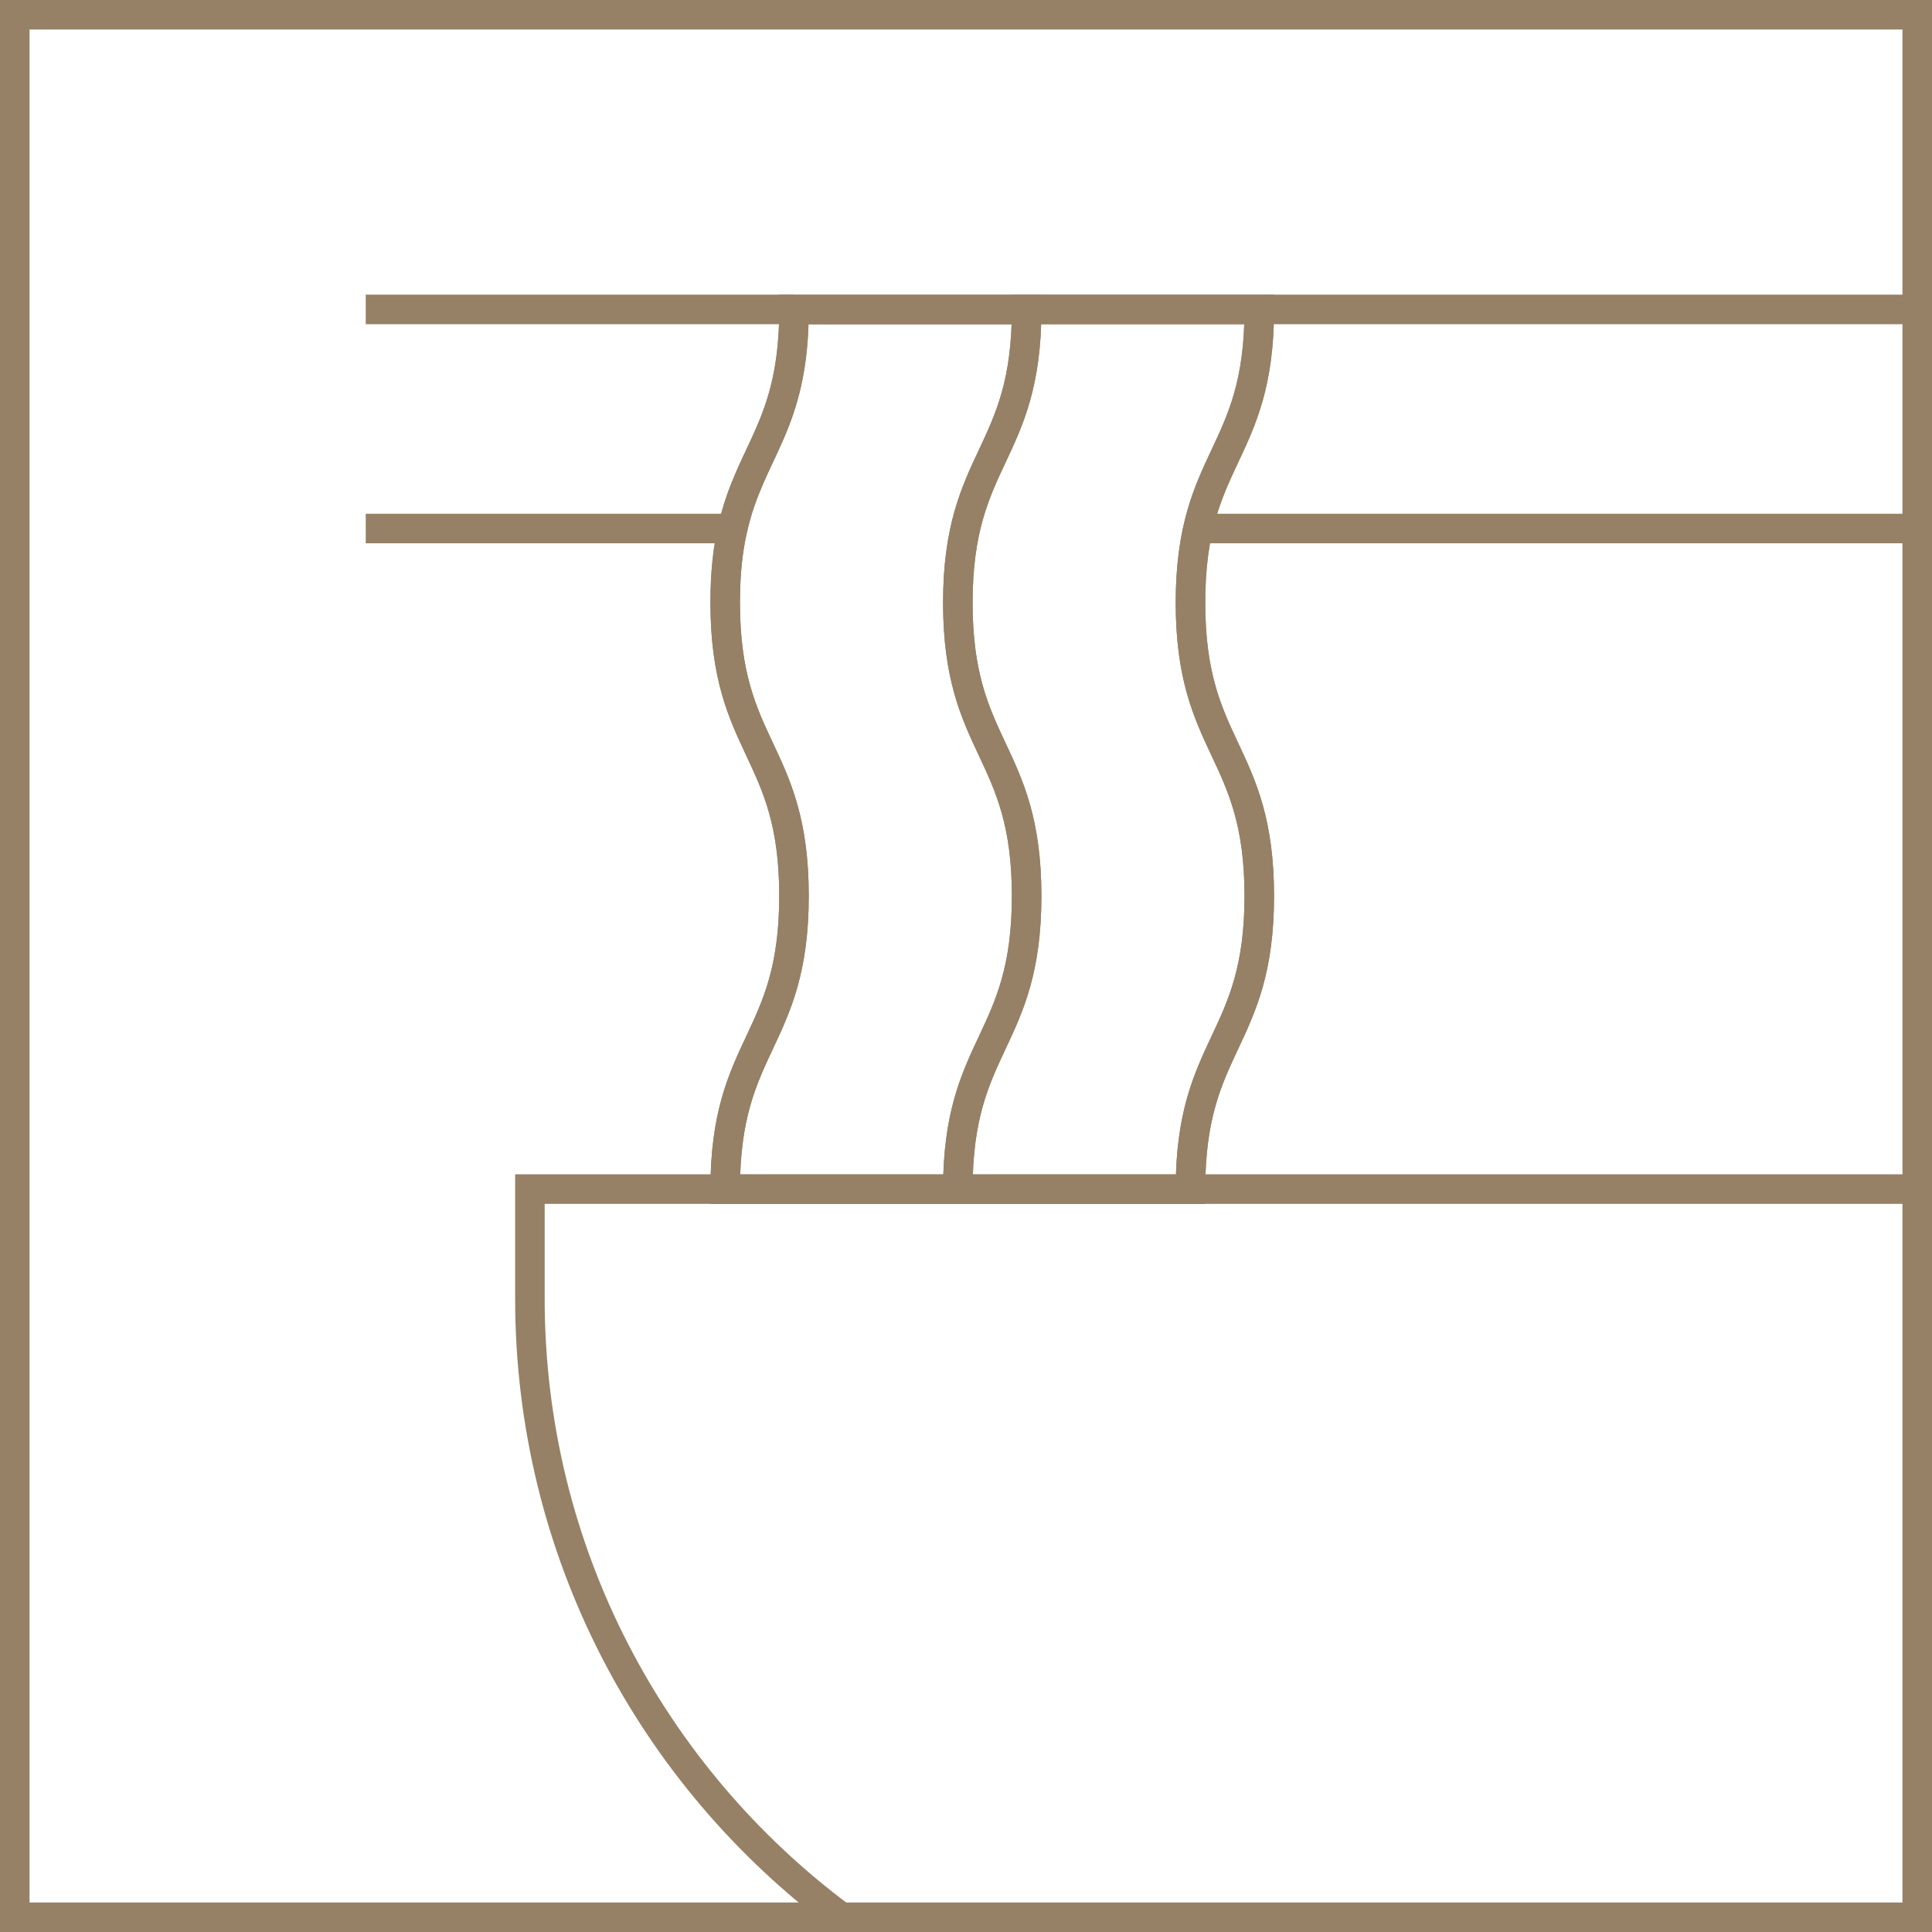
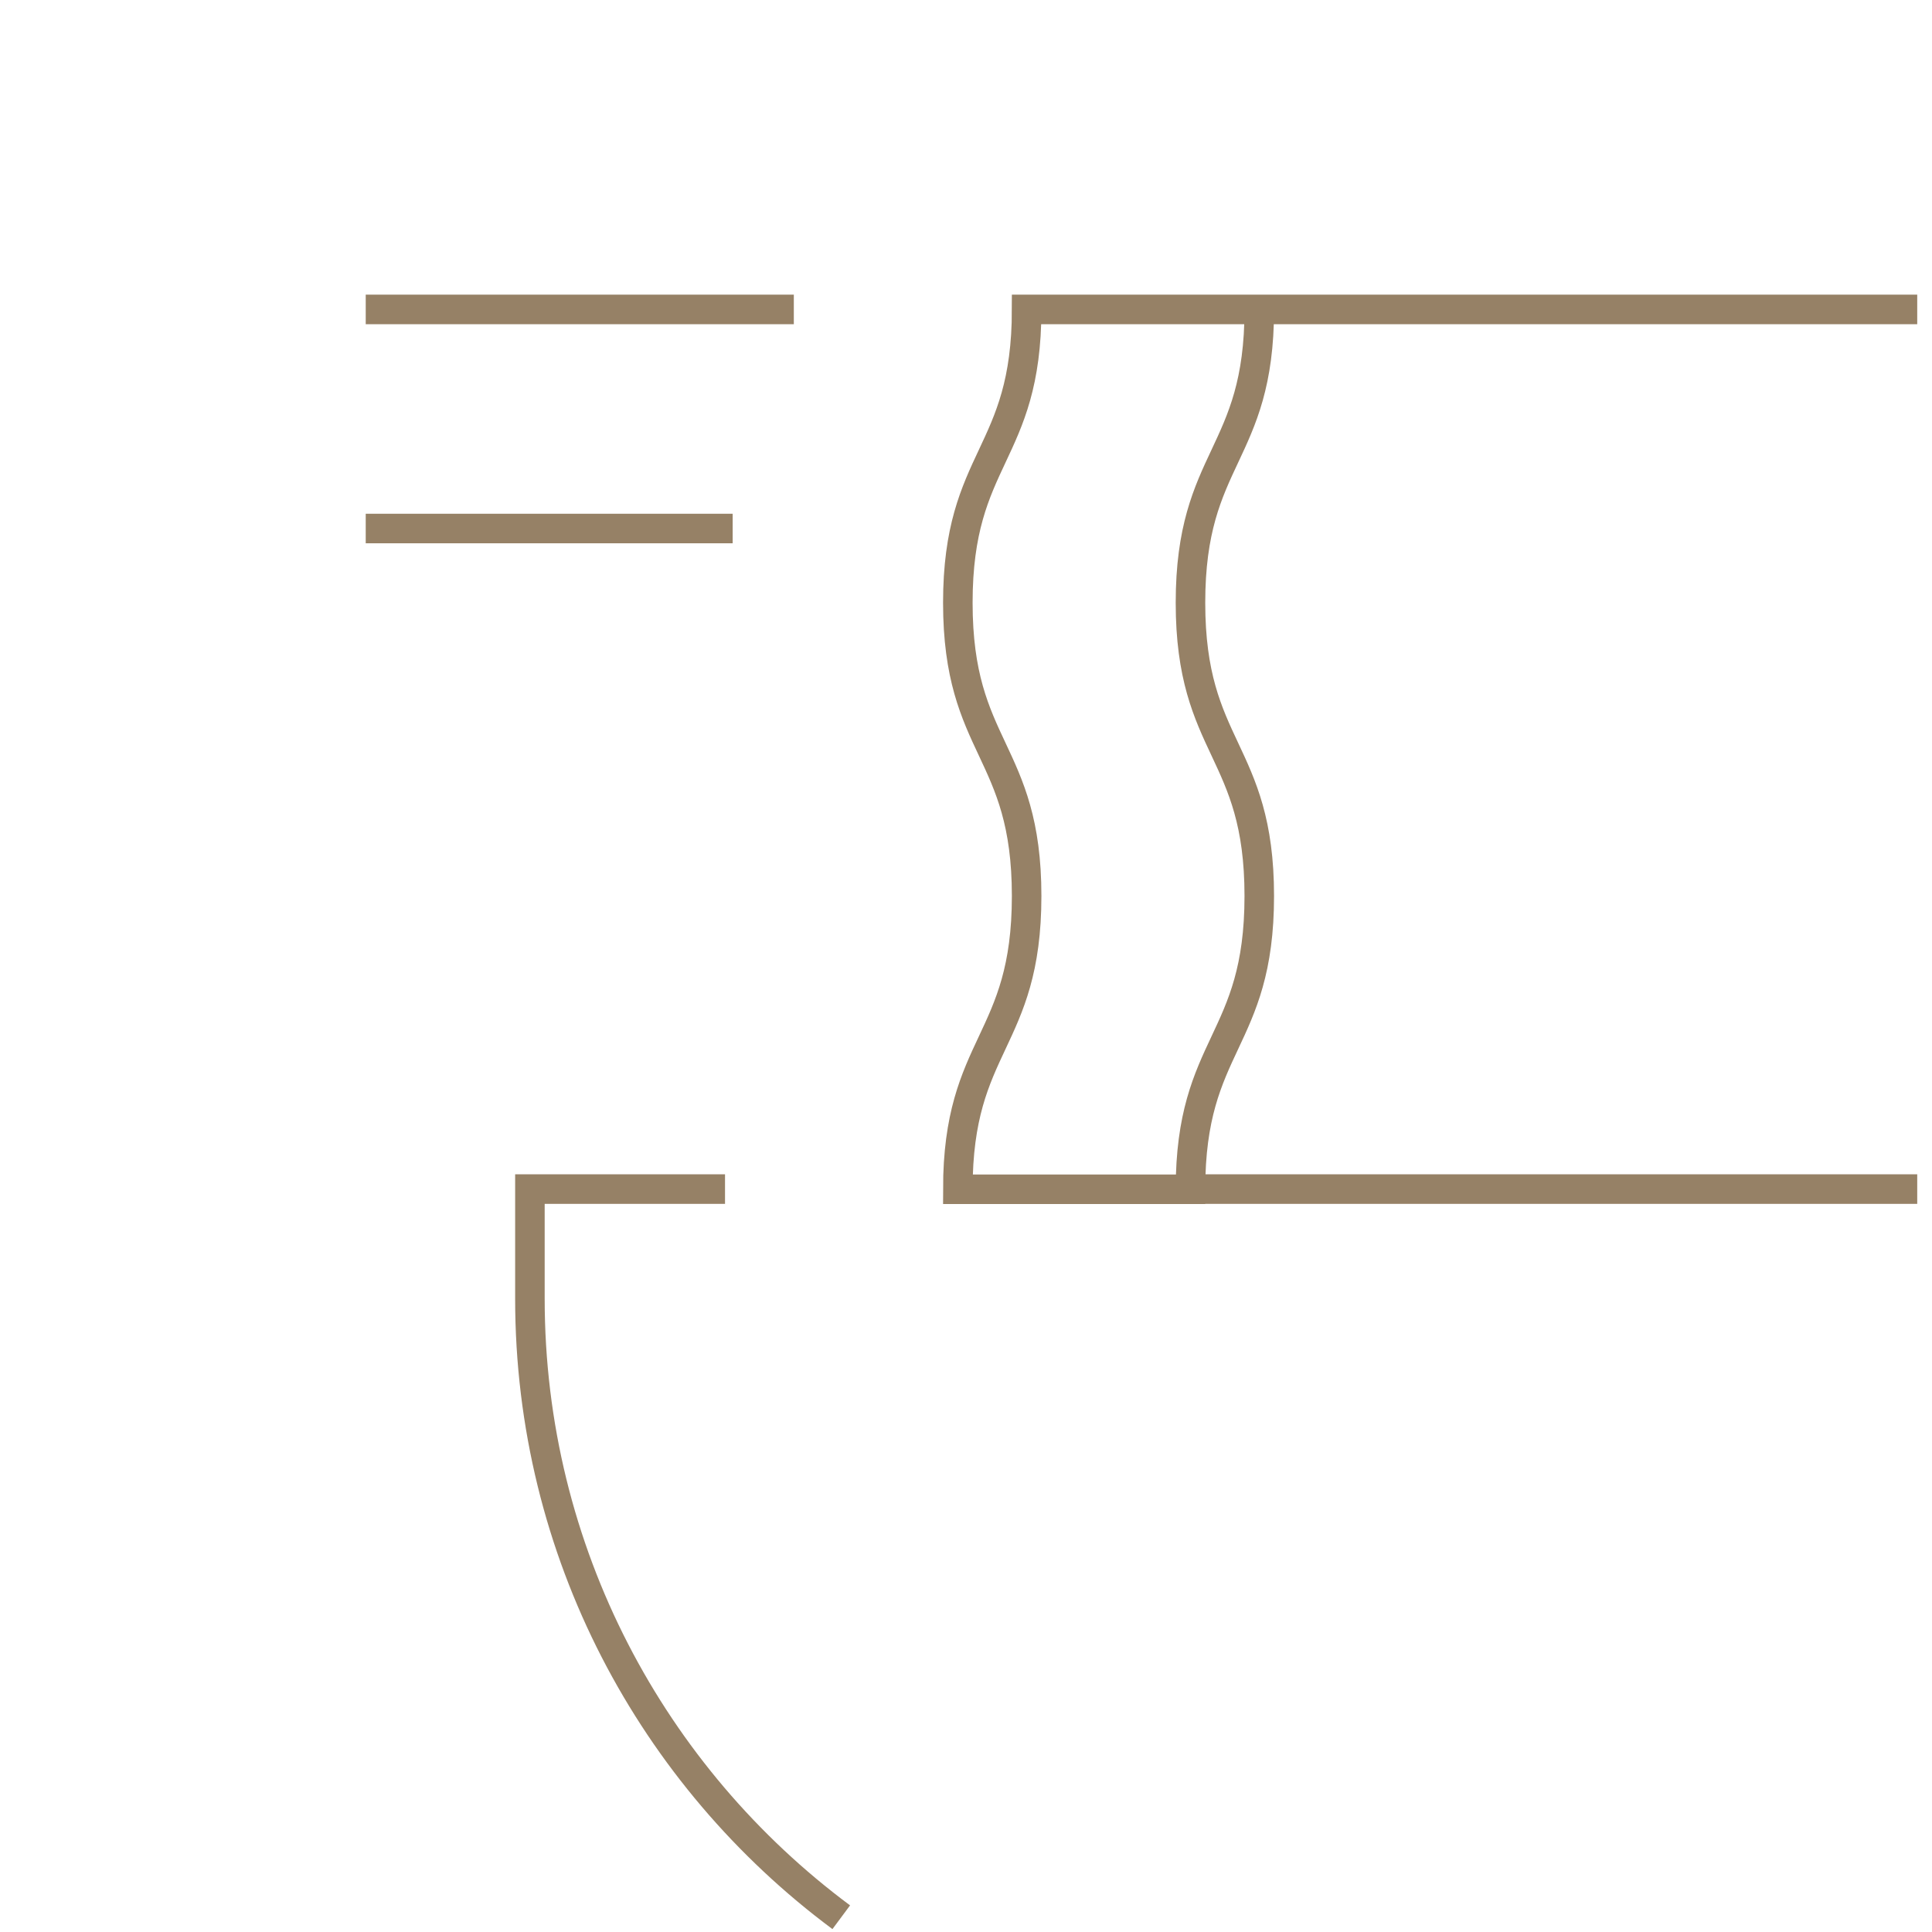
<svg xmlns="http://www.w3.org/2000/svg" id="Layer_2" viewBox="0 0 111.2 111.2">
  <defs>
    <style>.cls-1{fill:none;stroke:#968166;stroke-miterlimit:10;stroke-width:1.7px}</style>
  </defs>
  <g id="Layer_1-2">
-     <path class="cls-1" d="M.85.85v109.5h109.5V.85zm71.63 50.71c0 8.44-3.96 8.44-3.96 16.88H41.74c0-8.44 3.96-8.44 3.96-16.88s-3.96-8.44-3.96-16.88c0-1.73.16-3.1.43-4.26 1.02-4.53 3.53-5.9 3.53-12.61h26.78c0 8.44-3.96 8.44-3.96 16.88s3.96 8.44 3.96 16.88Z" />
-     <path class="cls-1" d="M55.13 34.69c0 8.44 3.96 8.44 3.96 16.88s-3.96 8.44-3.96 16.88H41.74c0-8.44 3.96-8.44 3.96-16.88s-3.96-8.44-3.96-16.88c0-1.73.16-3.1.43-4.26 1.02-4.53 3.53-5.9 3.53-12.61h13.39c0 8.44-3.96 8.44-3.96 16.88Z" />
    <path class="cls-1" d="M68.52 34.69c0 8.44 3.96 8.44 3.96 16.88s-3.96 8.44-3.96 16.88H55.13c0-8.44 3.96-8.44 3.96-16.88s-3.96-8.44-3.96-16.88 3.96-8.44 3.96-16.88h13.39c0 8.44-3.96 8.44-3.96 16.88Zm41.83 33.75H68.52m-20.1 41.91c-10.87-8.08-17.92-21.02-17.92-35.6v-6.31h11.23m68.62-50.63H72.48m-26.79 0H21.05" />
    <path id="path47" class="cls-1" d="M21.05 30.42h21.12" />
-     <path id="path51" class="cls-1" d="M110.35 30.42h-41.4" />
  </g>
</svg>